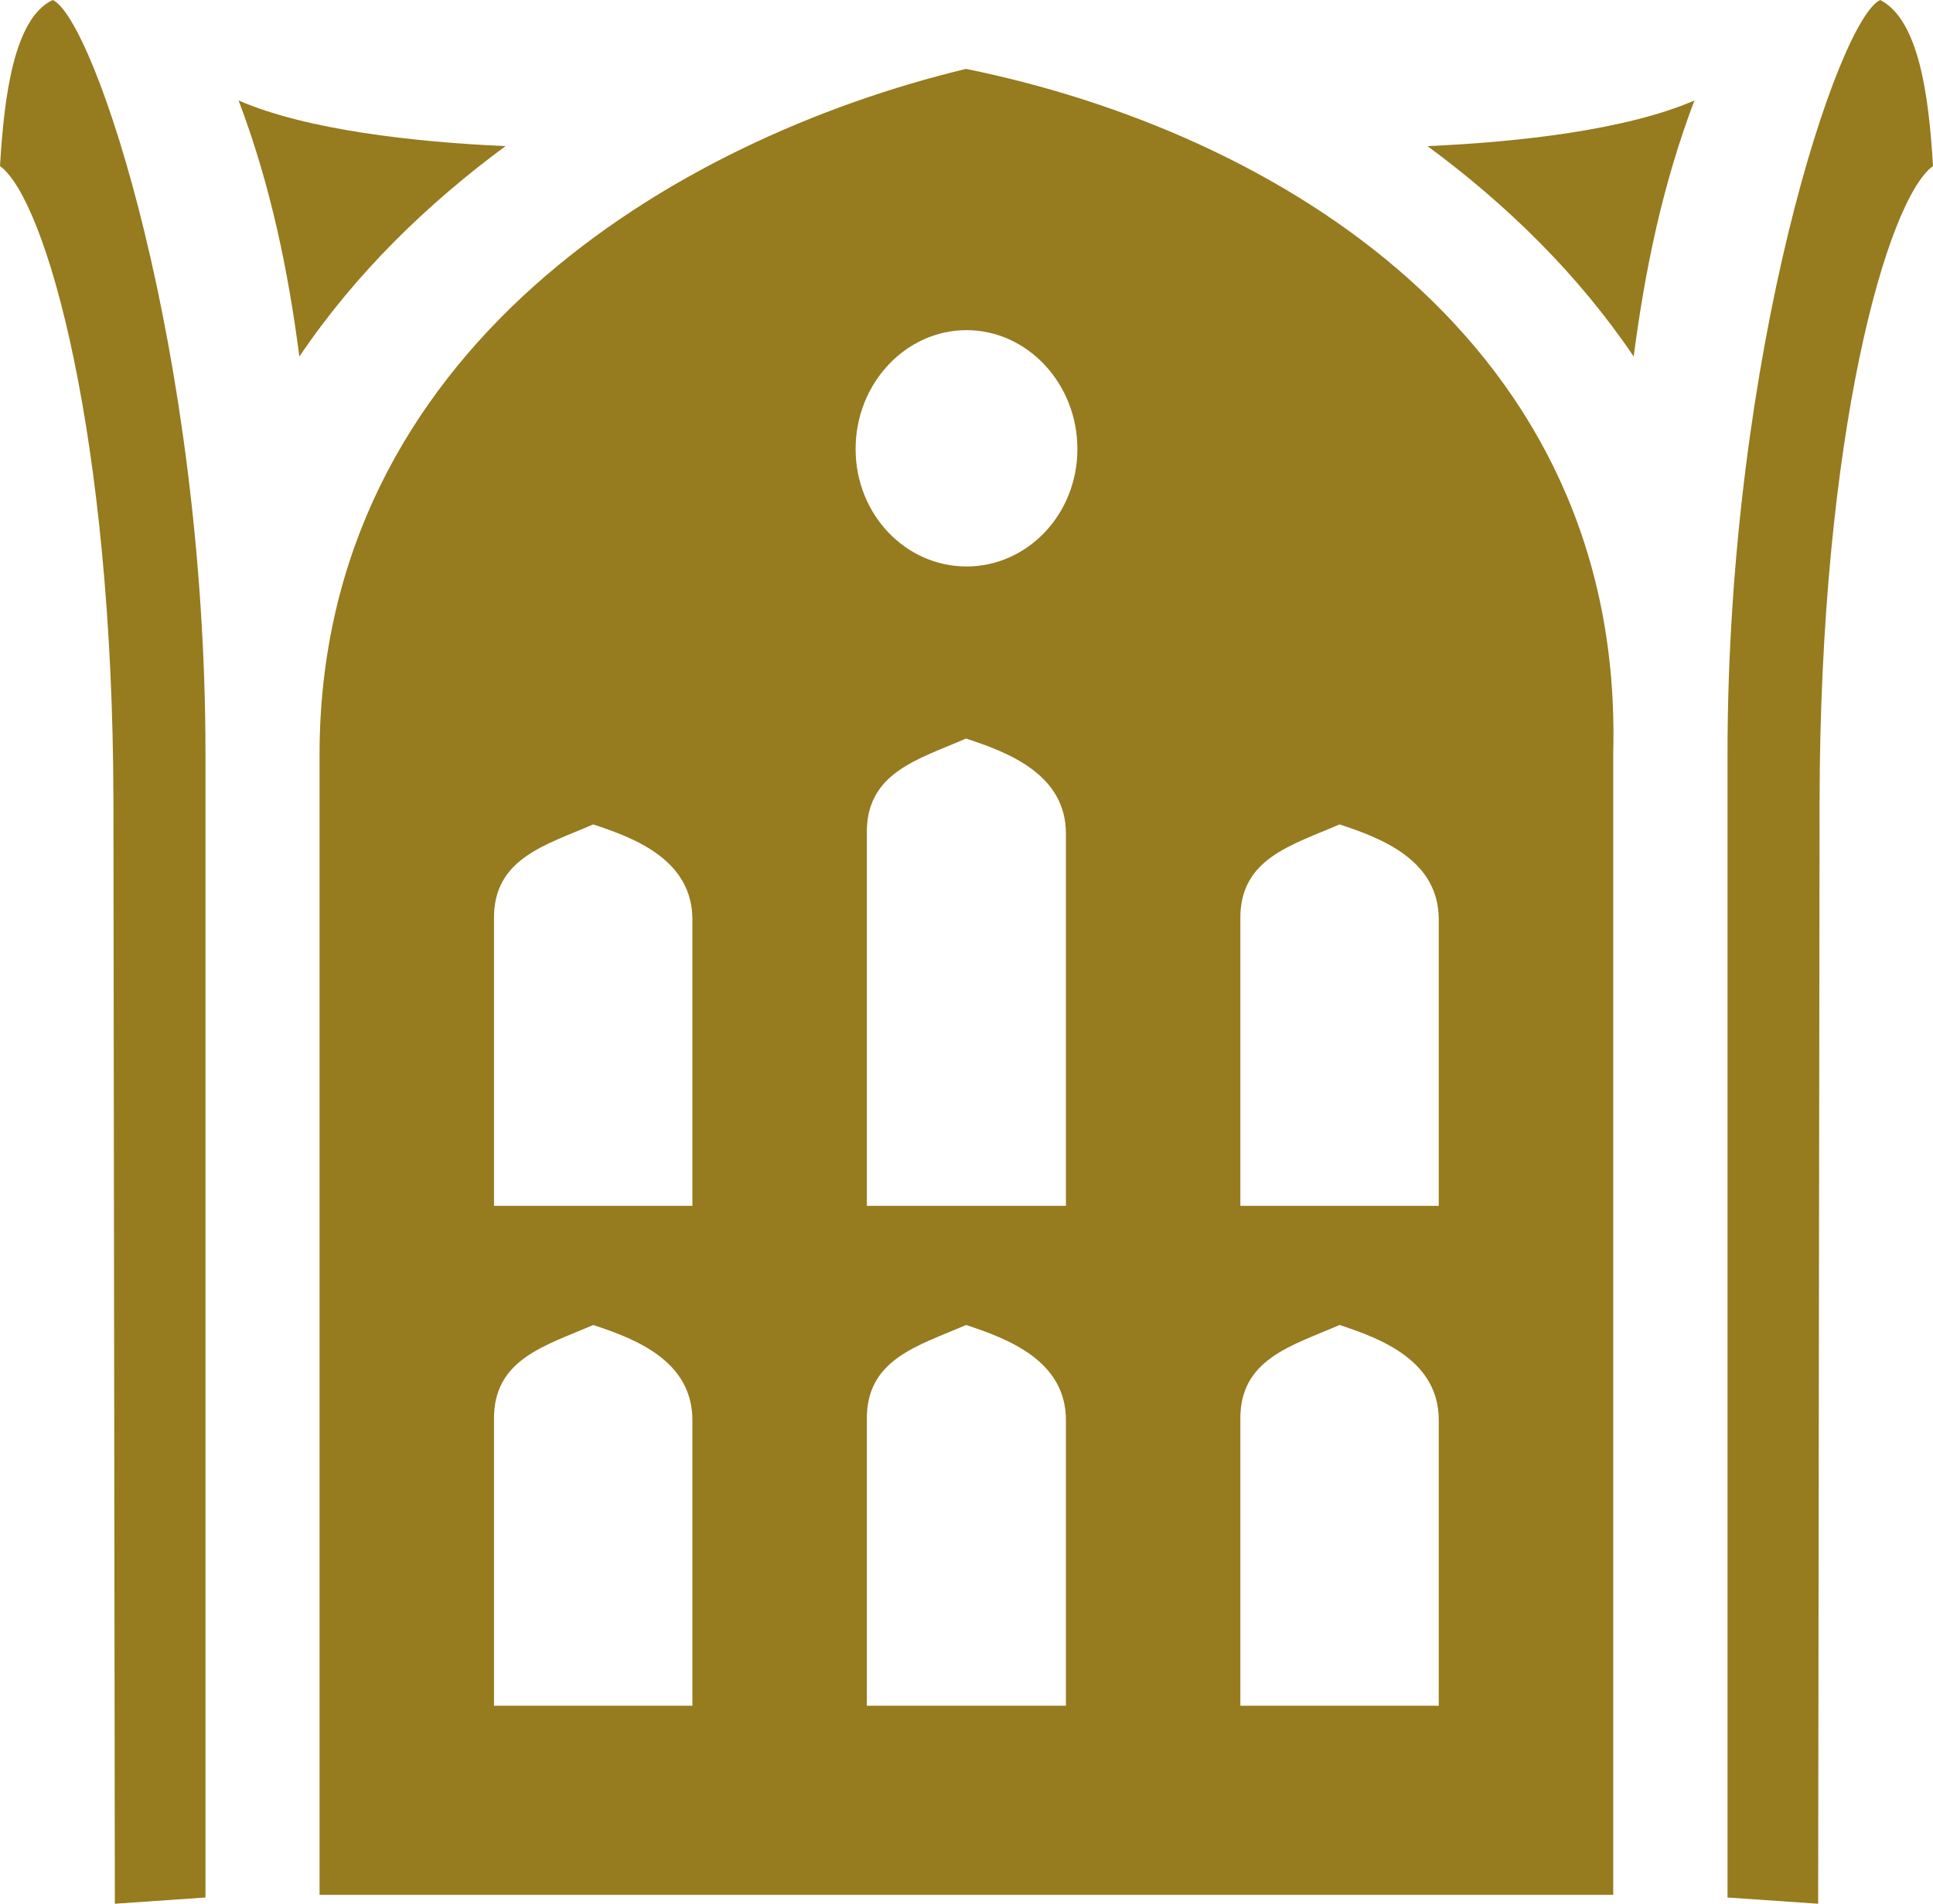
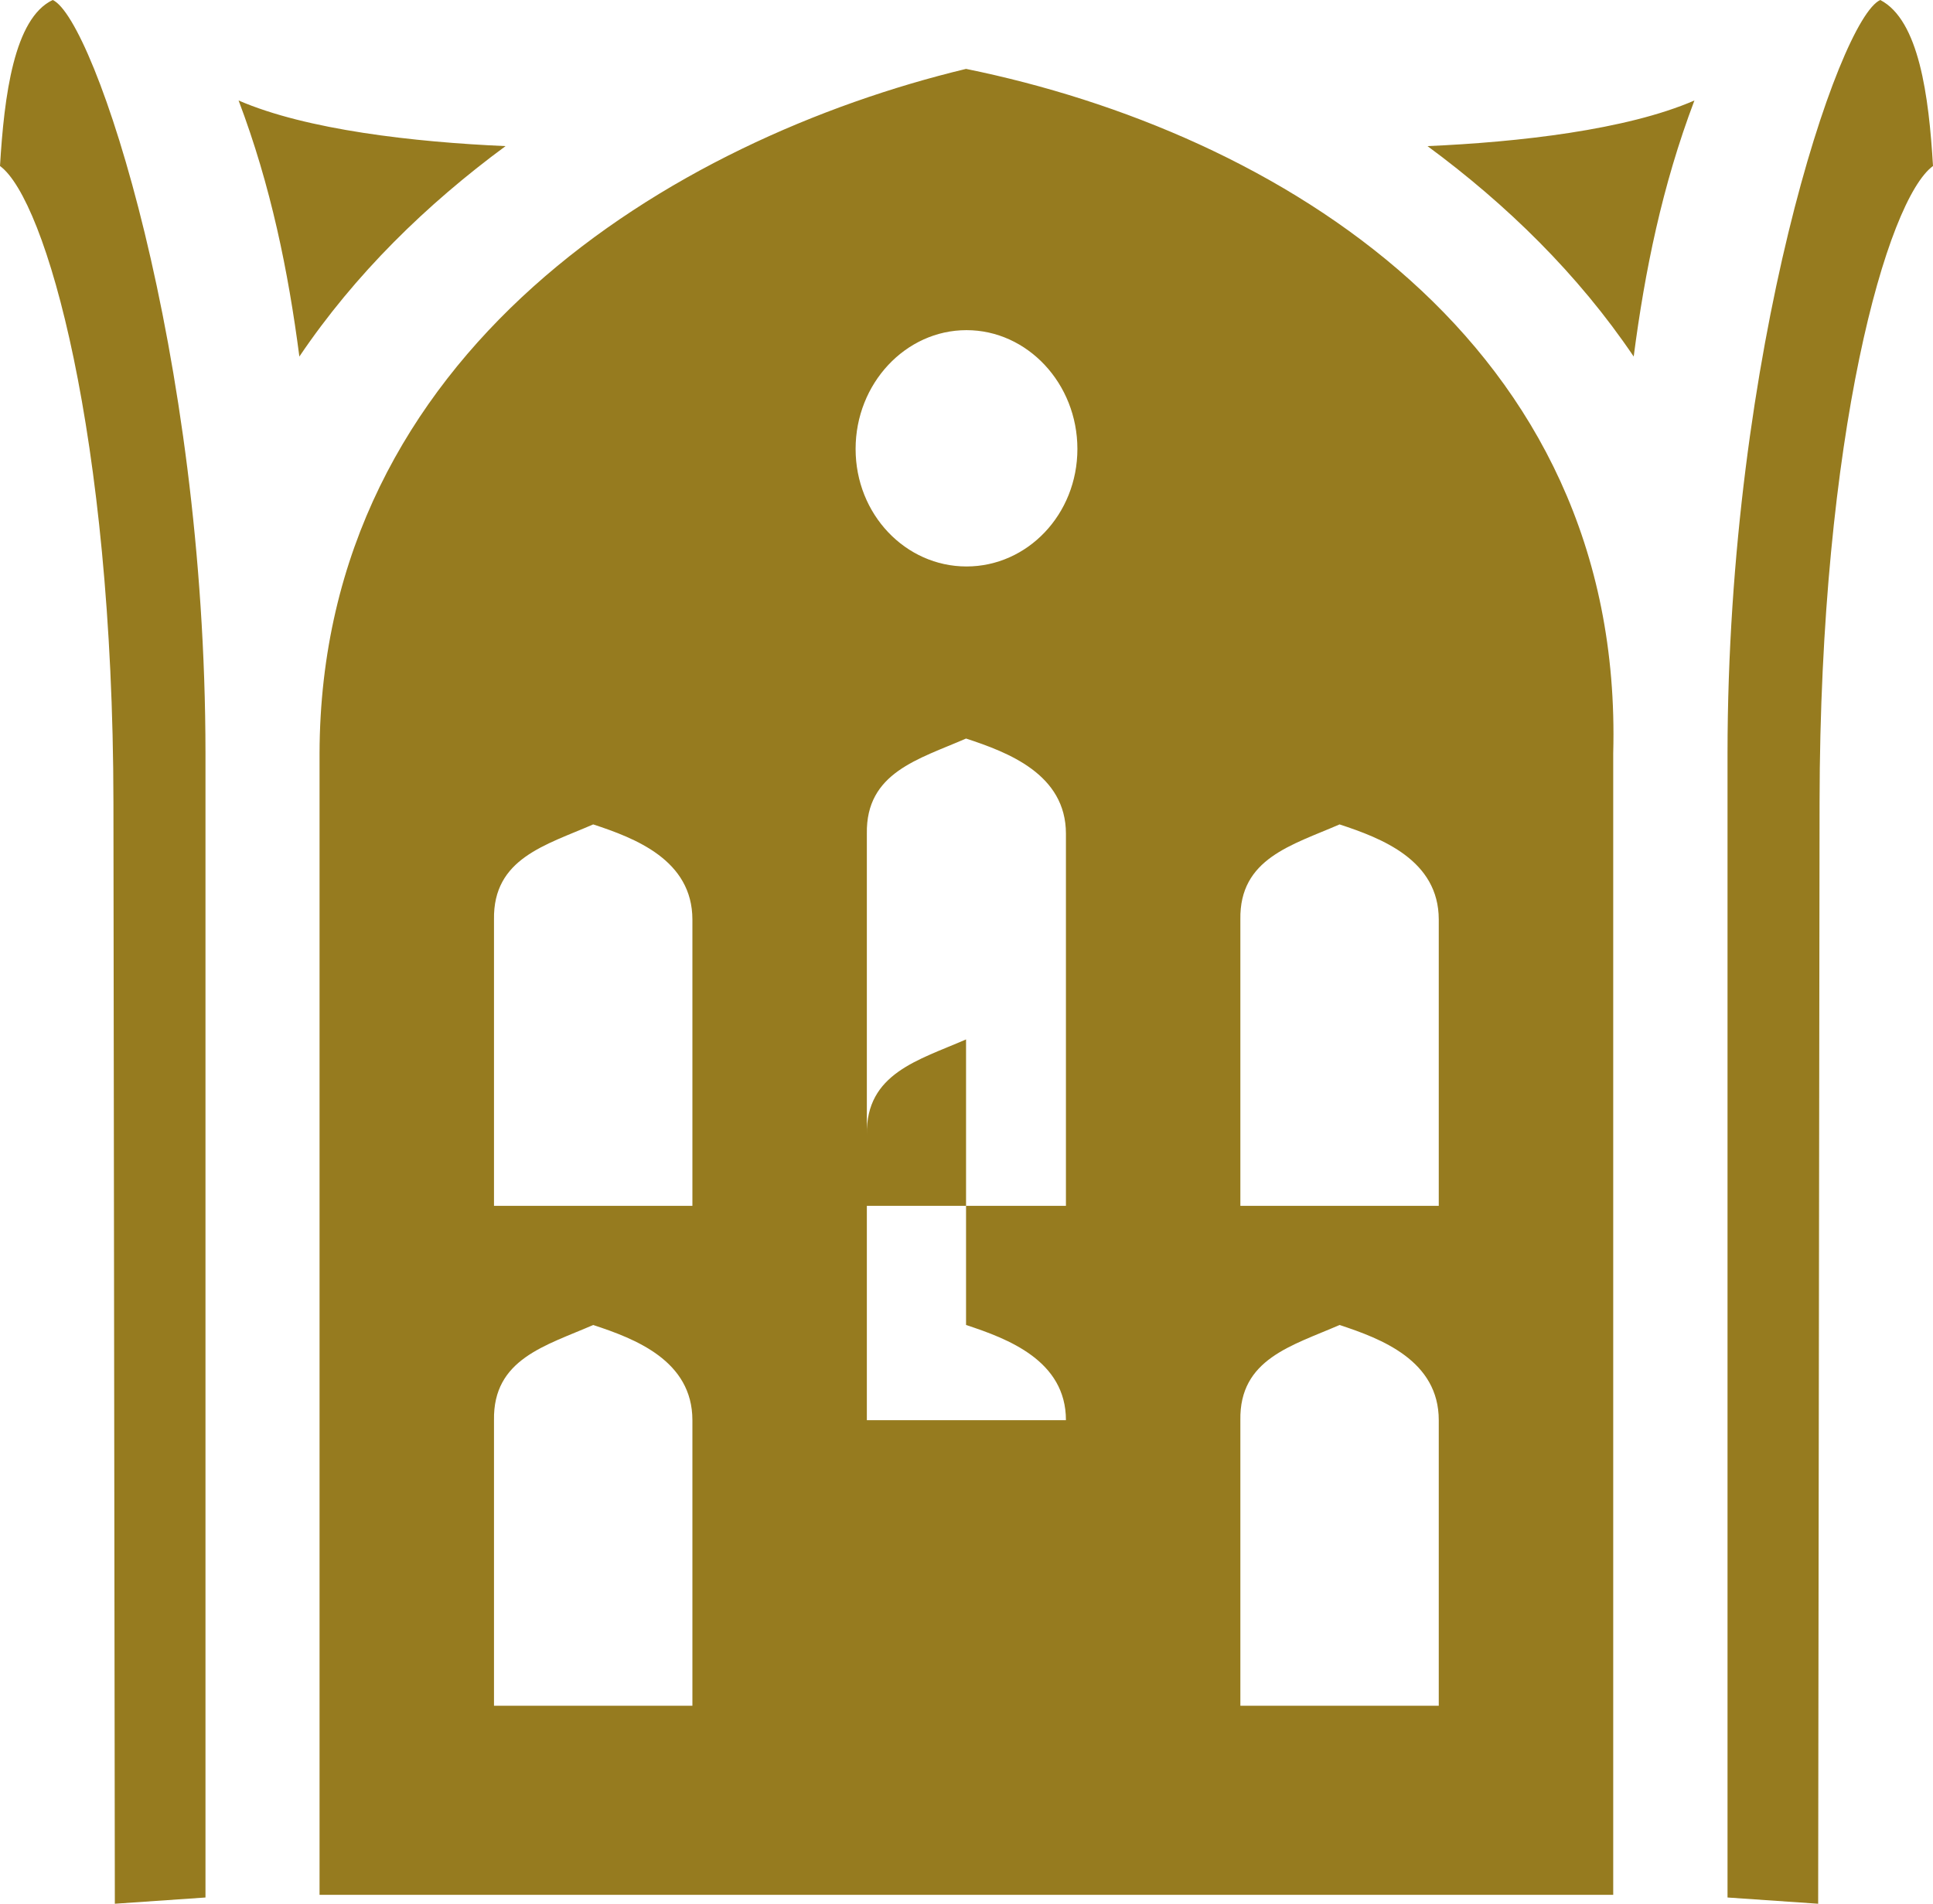
<svg xmlns="http://www.w3.org/2000/svg" version="1.1" viewBox=" -2.475 0 90.726 89.371">
-   <path fill="#967b1f" d=" M 0 0 c -1.818 0.855 -2.279 4.506 -2.475 7.793 c 2.146 1.567 5.303 12.562 5.324 29.877 l 0.066 51.701 l 4.254 -0.293 l 0 -53.719 c -0.01 -18.871 -5.212 -34.486 -7.17 -35.359 z m 85.777 0 c -1.958 0.873 -7.16 16.488 -7.17 35.359 l 0 53.719 l 4.254 0.293 l 0.066 -51.701 c 0.021 -17.315 3.178 -28.31 5.324 -29.877 c -0.195 -3.287 -0.657 -6.849 -2.475 -7.793 z m -42.91 3.234 c -13.766 3.312 -30.293 13.254 -30.344 32.125 l 0 53.594 l 60.719 0 l 0 -53.594 c 0.517 -19.366 -15.832 -29.162 -30.375 -32.125 z m -34.143 1.484 c 1.518 4.006 2.33 8.014 2.852 12.02 c 2.61 -3.868 5.961 -7.14 9.678 -9.879 c -4.279 -0.186 -9.348 -0.76 -12.529 -2.141 z m 68.328 0 c -3.182 1.381 -8.248 1.955 -12.527 2.141 c 3.716 2.739 7.068 6.011 9.678 9.879 c 0.522 -4.006 1.332 -8.013 2.85 -12.02 z m -34.164 10.781 c 2.86 0 5.205 2.507 5.205 5.578 c 0 3.071 -2.345 5.516 -5.205 5.516 c -2.86 0 -5.205 -2.445 -5.205 -5.516 c 0 -3.071 2.345 -5.578 5.205 -5.578 z m -0.021 19.172 c 1.968 0.646 4.688 1.674 4.688 4.469 l 0 17.469 l -9.344 0 l 0 -17.469 c -0.051 -2.877 2.428 -3.496 4.656 -4.469 z m -17.5 4.031 c 1.968 0.646 4.656 1.674 4.656 4.469 l 0 13.438 l -9.312 0 l 0 -13.438 c -0.051 -2.877 2.428 -3.496 4.656 -4.469 z m 35.031 0 c 1.968 0.646 4.656 1.674 4.656 4.469 l 0 13.438 l -9.312 0 l 0 -13.438 c -0.051 -2.877 2.428 -3.496 4.656 -4.469 z m -35.031 23.5 c 1.968 0.646 4.656 1.674 4.656 4.469 l 0 13.406 l -9.312 0 l 0 -13.406 c -0.051 -2.878 2.428 -3.496 4.656 -4.469 z m 17.5 0 c 1.968 0.646 4.688 1.674 4.688 4.469 l 0 13.406 l -9.344 0 l 0 -13.406 c -0.051 -2.878 2.428 -3.496 4.656 -4.469 z m 17.531 0 c 1.968 0.646 4.656 1.674 4.656 4.469 l 0 13.406 l -9.312 0 l 0 -13.406 c -0.051 -2.878 2.428 -3.496 4.656 -4.469 z" />
+   <path fill="#967b1f" d=" M 0 0 c -1.818 0.855 -2.279 4.506 -2.475 7.793 c 2.146 1.567 5.303 12.562 5.324 29.877 l 0.066 51.701 l 4.254 -0.293 l 0 -53.719 c -0.01 -18.871 -5.212 -34.486 -7.17 -35.359 z m 85.777 0 c -1.958 0.873 -7.16 16.488 -7.17 35.359 l 0 53.719 l 4.254 0.293 l 0.066 -51.701 c 0.021 -17.315 3.178 -28.31 5.324 -29.877 c -0.195 -3.287 -0.657 -6.849 -2.475 -7.793 z m -42.91 3.234 c -13.766 3.312 -30.293 13.254 -30.344 32.125 l 0 53.594 l 60.719 0 l 0 -53.594 c 0.517 -19.366 -15.832 -29.162 -30.375 -32.125 z m -34.143 1.484 c 1.518 4.006 2.33 8.014 2.852 12.02 c 2.61 -3.868 5.961 -7.14 9.678 -9.879 c -4.279 -0.186 -9.348 -0.76 -12.529 -2.141 z m 68.328 0 c -3.182 1.381 -8.248 1.955 -12.527 2.141 c 3.716 2.739 7.068 6.011 9.678 9.879 c 0.522 -4.006 1.332 -8.013 2.85 -12.02 z m -34.164 10.781 c 2.86 0 5.205 2.507 5.205 5.578 c 0 3.071 -2.345 5.516 -5.205 5.516 c -2.86 0 -5.205 -2.445 -5.205 -5.516 c 0 -3.071 2.345 -5.578 5.205 -5.578 z m -0.021 19.172 c 1.968 0.646 4.688 1.674 4.688 4.469 l 0 17.469 l -9.344 0 l 0 -17.469 c -0.051 -2.877 2.428 -3.496 4.656 -4.469 z m -17.5 4.031 c 1.968 0.646 4.656 1.674 4.656 4.469 l 0 13.438 l -9.312 0 l 0 -13.438 c -0.051 -2.877 2.428 -3.496 4.656 -4.469 z m 35.031 0 c 1.968 0.646 4.656 1.674 4.656 4.469 l 0 13.438 l -9.312 0 l 0 -13.438 c -0.051 -2.877 2.428 -3.496 4.656 -4.469 z m -35.031 23.5 c 1.968 0.646 4.656 1.674 4.656 4.469 l 0 13.406 l -9.312 0 l 0 -13.406 c -0.051 -2.878 2.428 -3.496 4.656 -4.469 z m 17.5 0 c 1.968 0.646 4.688 1.674 4.688 4.469 l -9.344 0 l 0 -13.406 c -0.051 -2.878 2.428 -3.496 4.656 -4.469 z m 17.531 0 c 1.968 0.646 4.656 1.674 4.656 4.469 l 0 13.406 l -9.312 0 l 0 -13.406 c -0.051 -2.878 2.428 -3.496 4.656 -4.469 z" />
</svg>